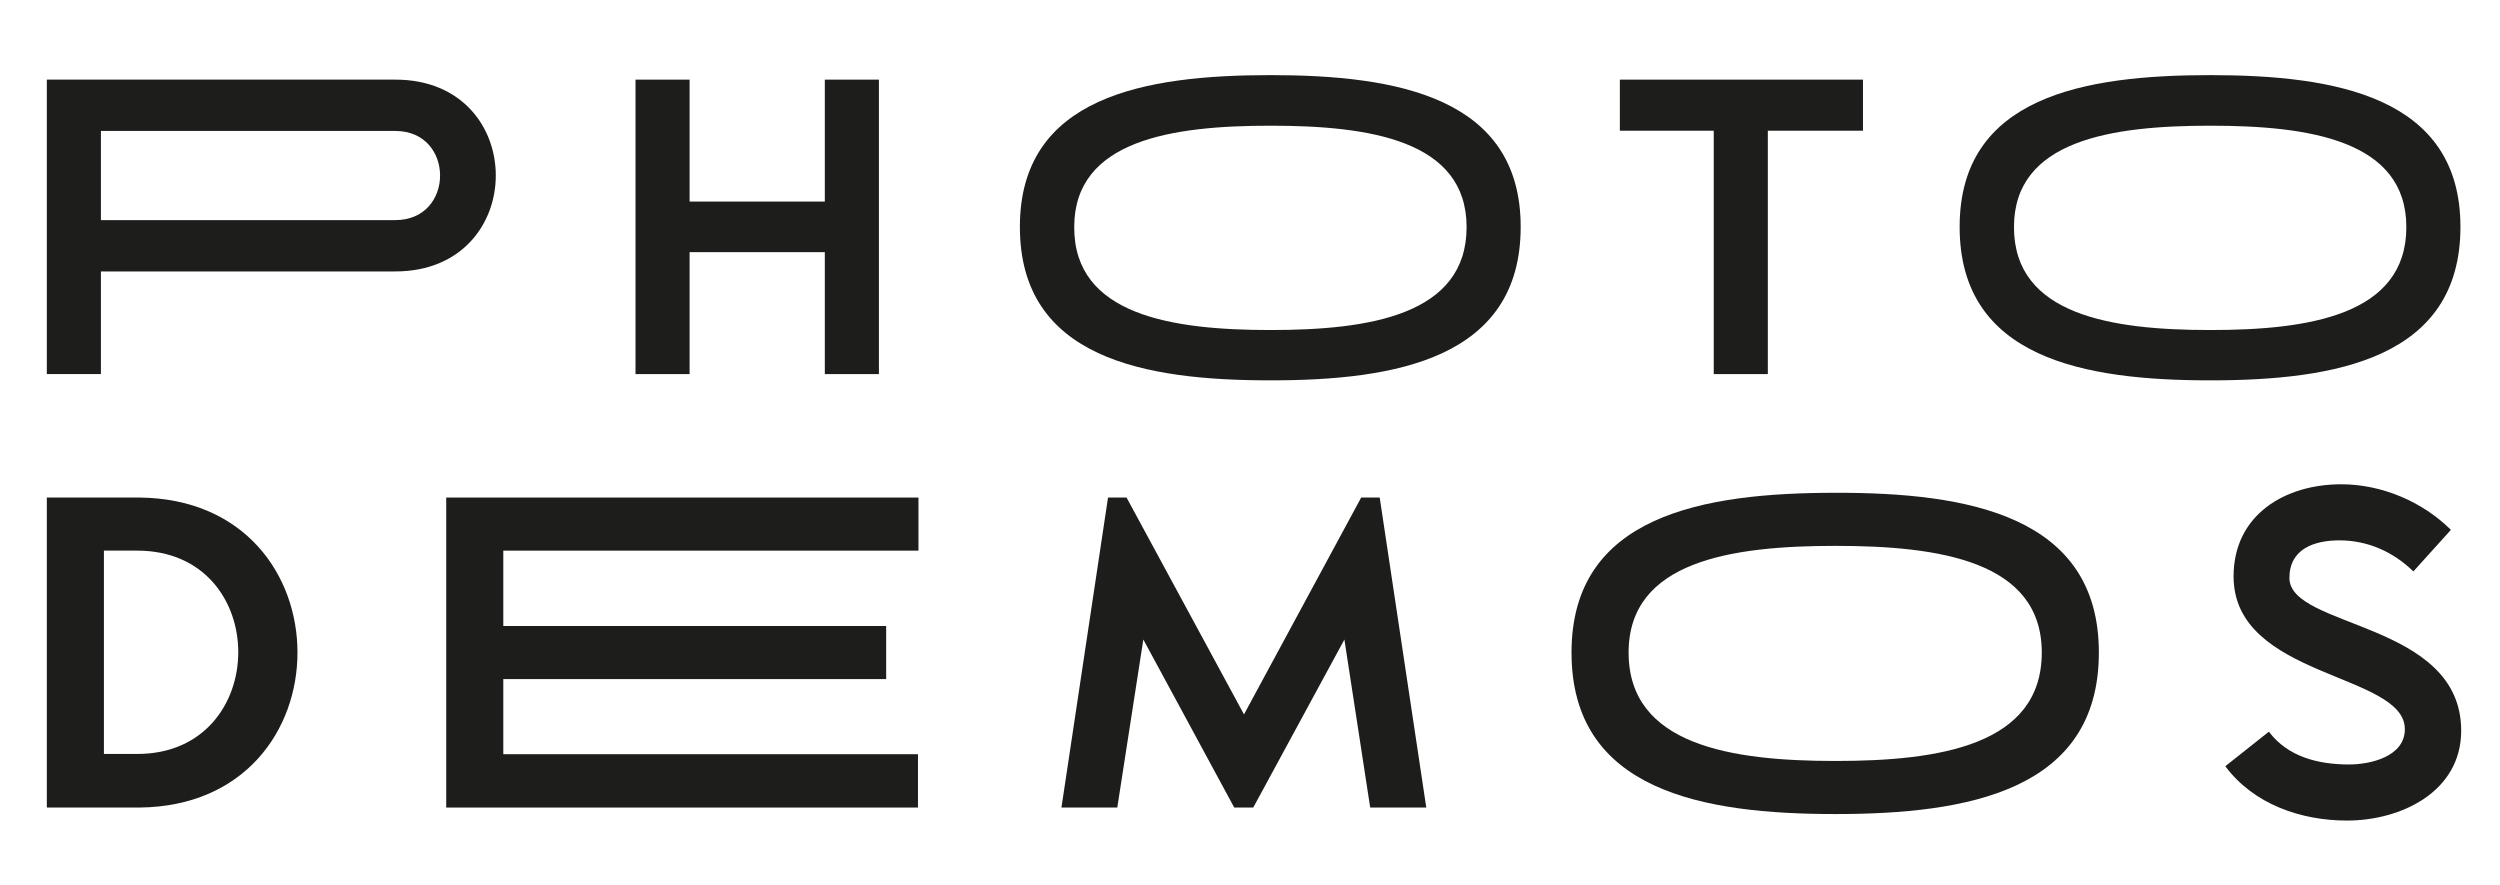
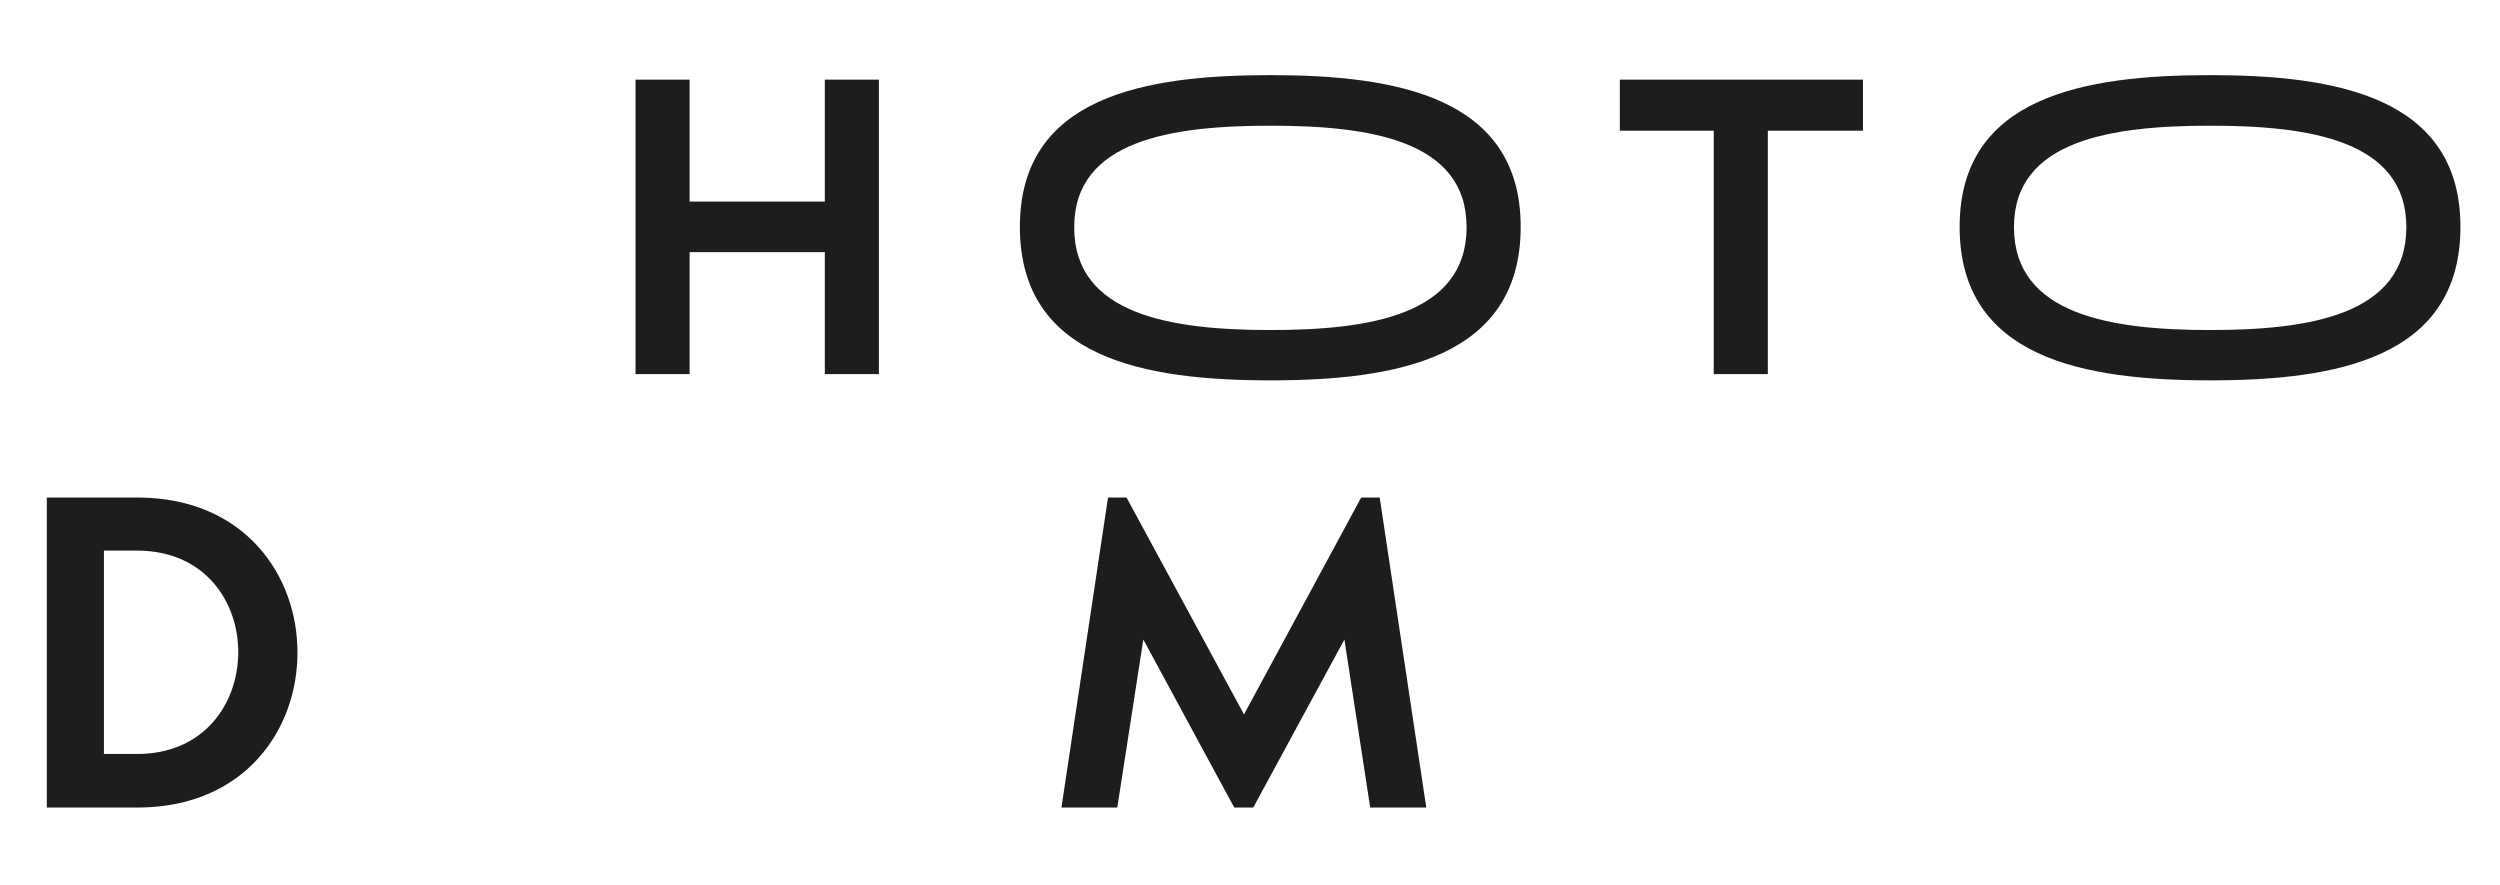
<svg xmlns="http://www.w3.org/2000/svg" version="1.1" id="Layer_1" x="0px" y="0px" viewBox="0 0 998.4 353.6" style="enable-background:new 0 0 998.4 353.6;" xml:space="preserve">
  <style type="text/css">
	.st0{fill:#1D1D1B;}
</style>
-   <path class="st0" d="M18.7,149.4V31.8h139.2c26.7,0,40.1,19.1,40.1,38.3c0,19.1-13.4,38.3-40.1,38.3H40.3v41H18.7z M40.3,52.3v35.6  h117.6c23.8,0,23.8-35.6,0-35.6H40.3z" />
  <polygon class="st0" points="253.8,149.4 253.8,31.8 275.4,31.8 275.4,80.5 329.4,80.5 329.4,31.8 351,31.8 351,149.4 329.4,149.4   329.4,100.7 275.4,100.7 275.4,149.4 " />
  <path class="st0" d="M607.3,90.6c0,52.6-49.9,61.3-99.9,61.3c-50.2,0-100.1-8.7-100.1-61.3c0-52.1,49.9-60.6,100.1-60.6  C557.4,30,607.3,38.6,607.3,90.6 M507.4,131.8c39.3,0,78.3-5.9,78.3-41.1c0-34.8-39-40.5-78.3-40.5c-39.3,0-78.4,5.7-78.4,40.5  C428.9,125.9,468.1,131.8,507.4,131.8" />
  <polygon class="st0" points="706,52.2 706,149.4 684.4,149.4 684.4,52.2 646.9,52.2 646.9,31.8 744,31.8 744,52.2 " />
  <path class="st0" d="M982.6,90.6c0,52.6-49.9,61.3-99.9,61.3c-50.2,0-100.1-8.7-100.1-61.3c0-52.1,49.9-60.6,100.1-60.6  C932.7,30,982.6,38.6,982.6,90.6 M882.7,131.8c39.3,0,78.3-5.9,78.3-41.1c0-34.8-39-40.5-78.3-40.5c-39.3,0-78.4,5.7-78.4,40.5  C804.3,125.9,843.4,131.8,882.7,131.8" />
  <path class="st0" d="M18.7,198.7h37c42.1,0.4,63.1,31.1,63.1,61.9c0,30.8-21,61.5-63.1,61.9h-37V198.7z M41.5,219.9v81.2h13.3  c53.7,0,53.9-81.2,0-81.2H41.5z" />
-   <polygon class="st0" points="178.2,322.5 178.2,198.7 366.8,198.7 366.8,219.9 201,219.9 201,250 353.9,250 353.9,271.2 201,271.2   201,301.2 366.6,301.2 366.6,322.5 " />
  <polygon class="st0" points="423.9,322.5 442.5,198.7 449.9,198.7 496.8,285.3 543.6,198.7 551,198.7 569.6,322.5 547.2,322.5   536.9,255.4 500.5,322.5 492.9,322.5 456.6,255.4 446.2,322.5 " />
-   <path class="st0" d="M838.2,260.6c0,55.3-52.5,64.5-105.2,64.5c-52.9,0-105.4-9.2-105.4-64.5c0-54.8,52.5-63.8,105.4-63.8  C785.7,196.7,838.2,205.8,838.2,260.6 M733,303.9c41.4,0,82.4-6.2,82.4-43.3c0-36.6-41-42.6-82.4-42.6c-41.4,0-82.6,6-82.6,42.6  C650.4,297.7,691.6,303.9,733,303.9" />
-   <path class="st0" d="M906.1,292.2c7.6,10.1,19.8,13.1,32,13.1c8.7,0,22.3-3.2,22.3-14.1c0-22.5-68.4-20.3-68.4-61  c0-24.6,20.5-36.8,43-36.8c16.1,0,32.4,6.9,43.8,18.2l-15,16.6c-8-7.8-18.2-12.4-29.5-12.4c-10.1,0-20,3.4-20,15  c0,20.2,68.6,17.3,68.6,61c0,24.4-24,35.9-45.6,35.9c-18.4,0-37.3-6.5-48.6-21.7L906.1,292.2z" />
</svg>